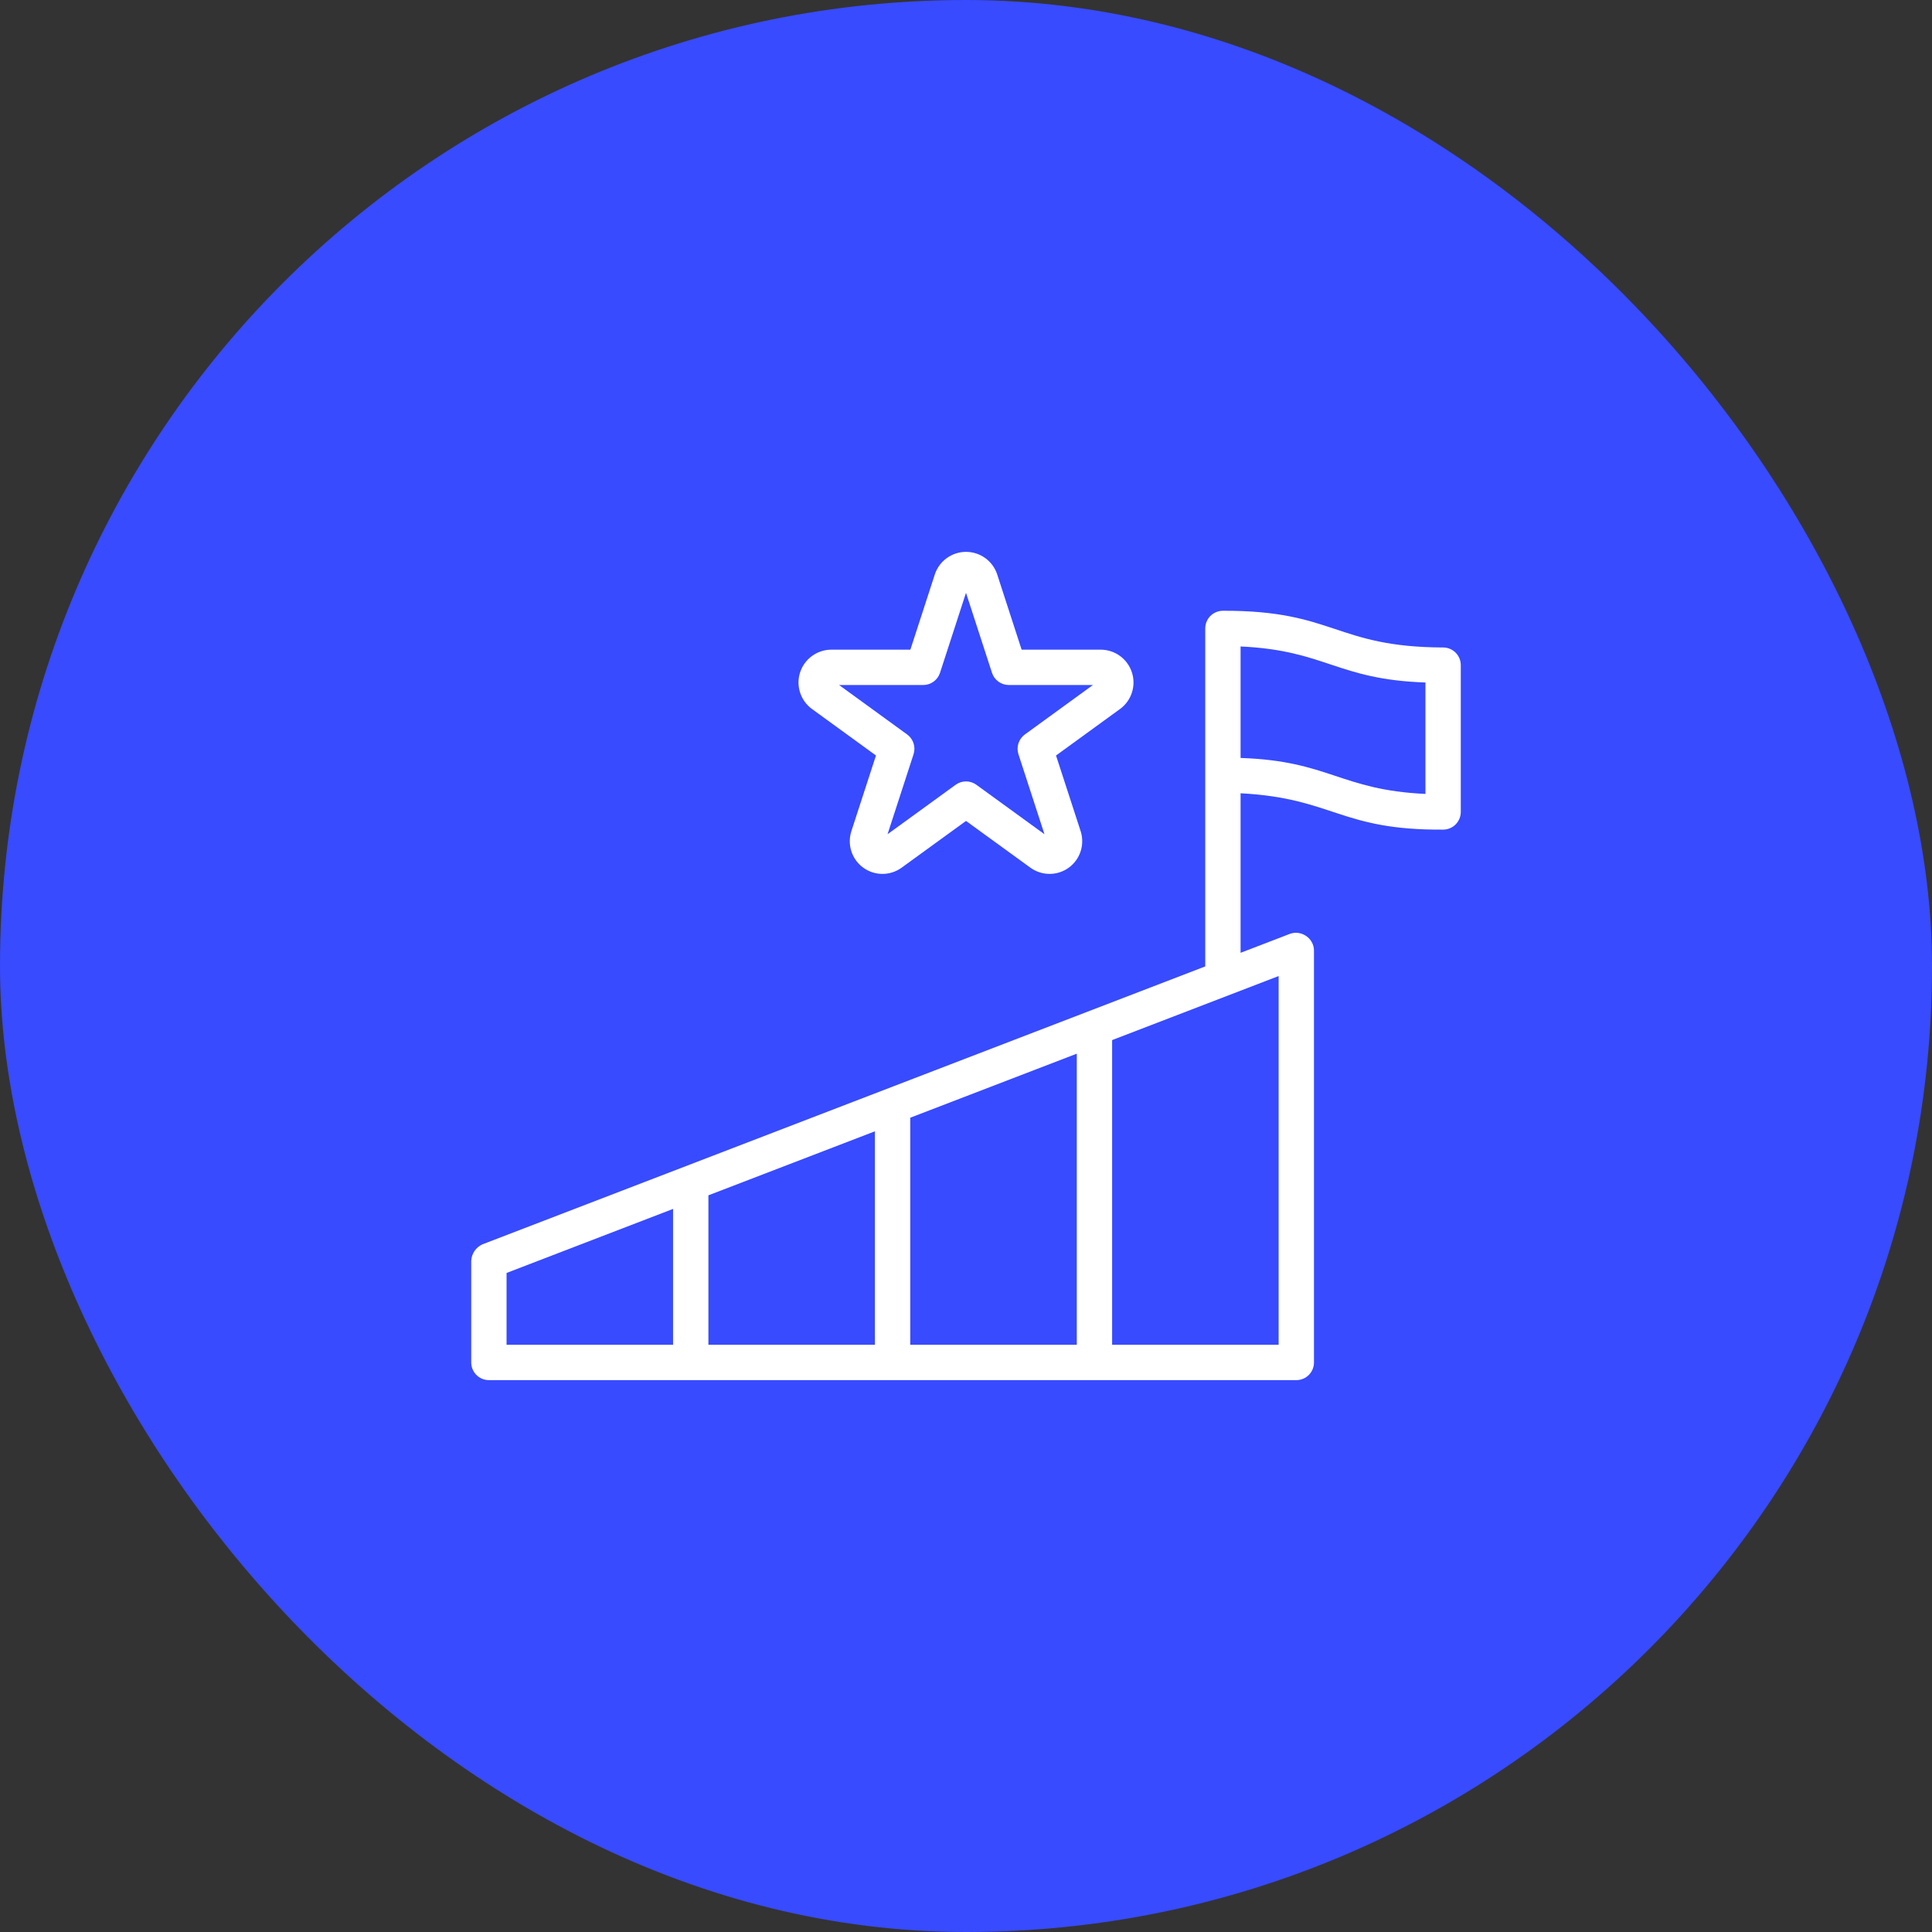
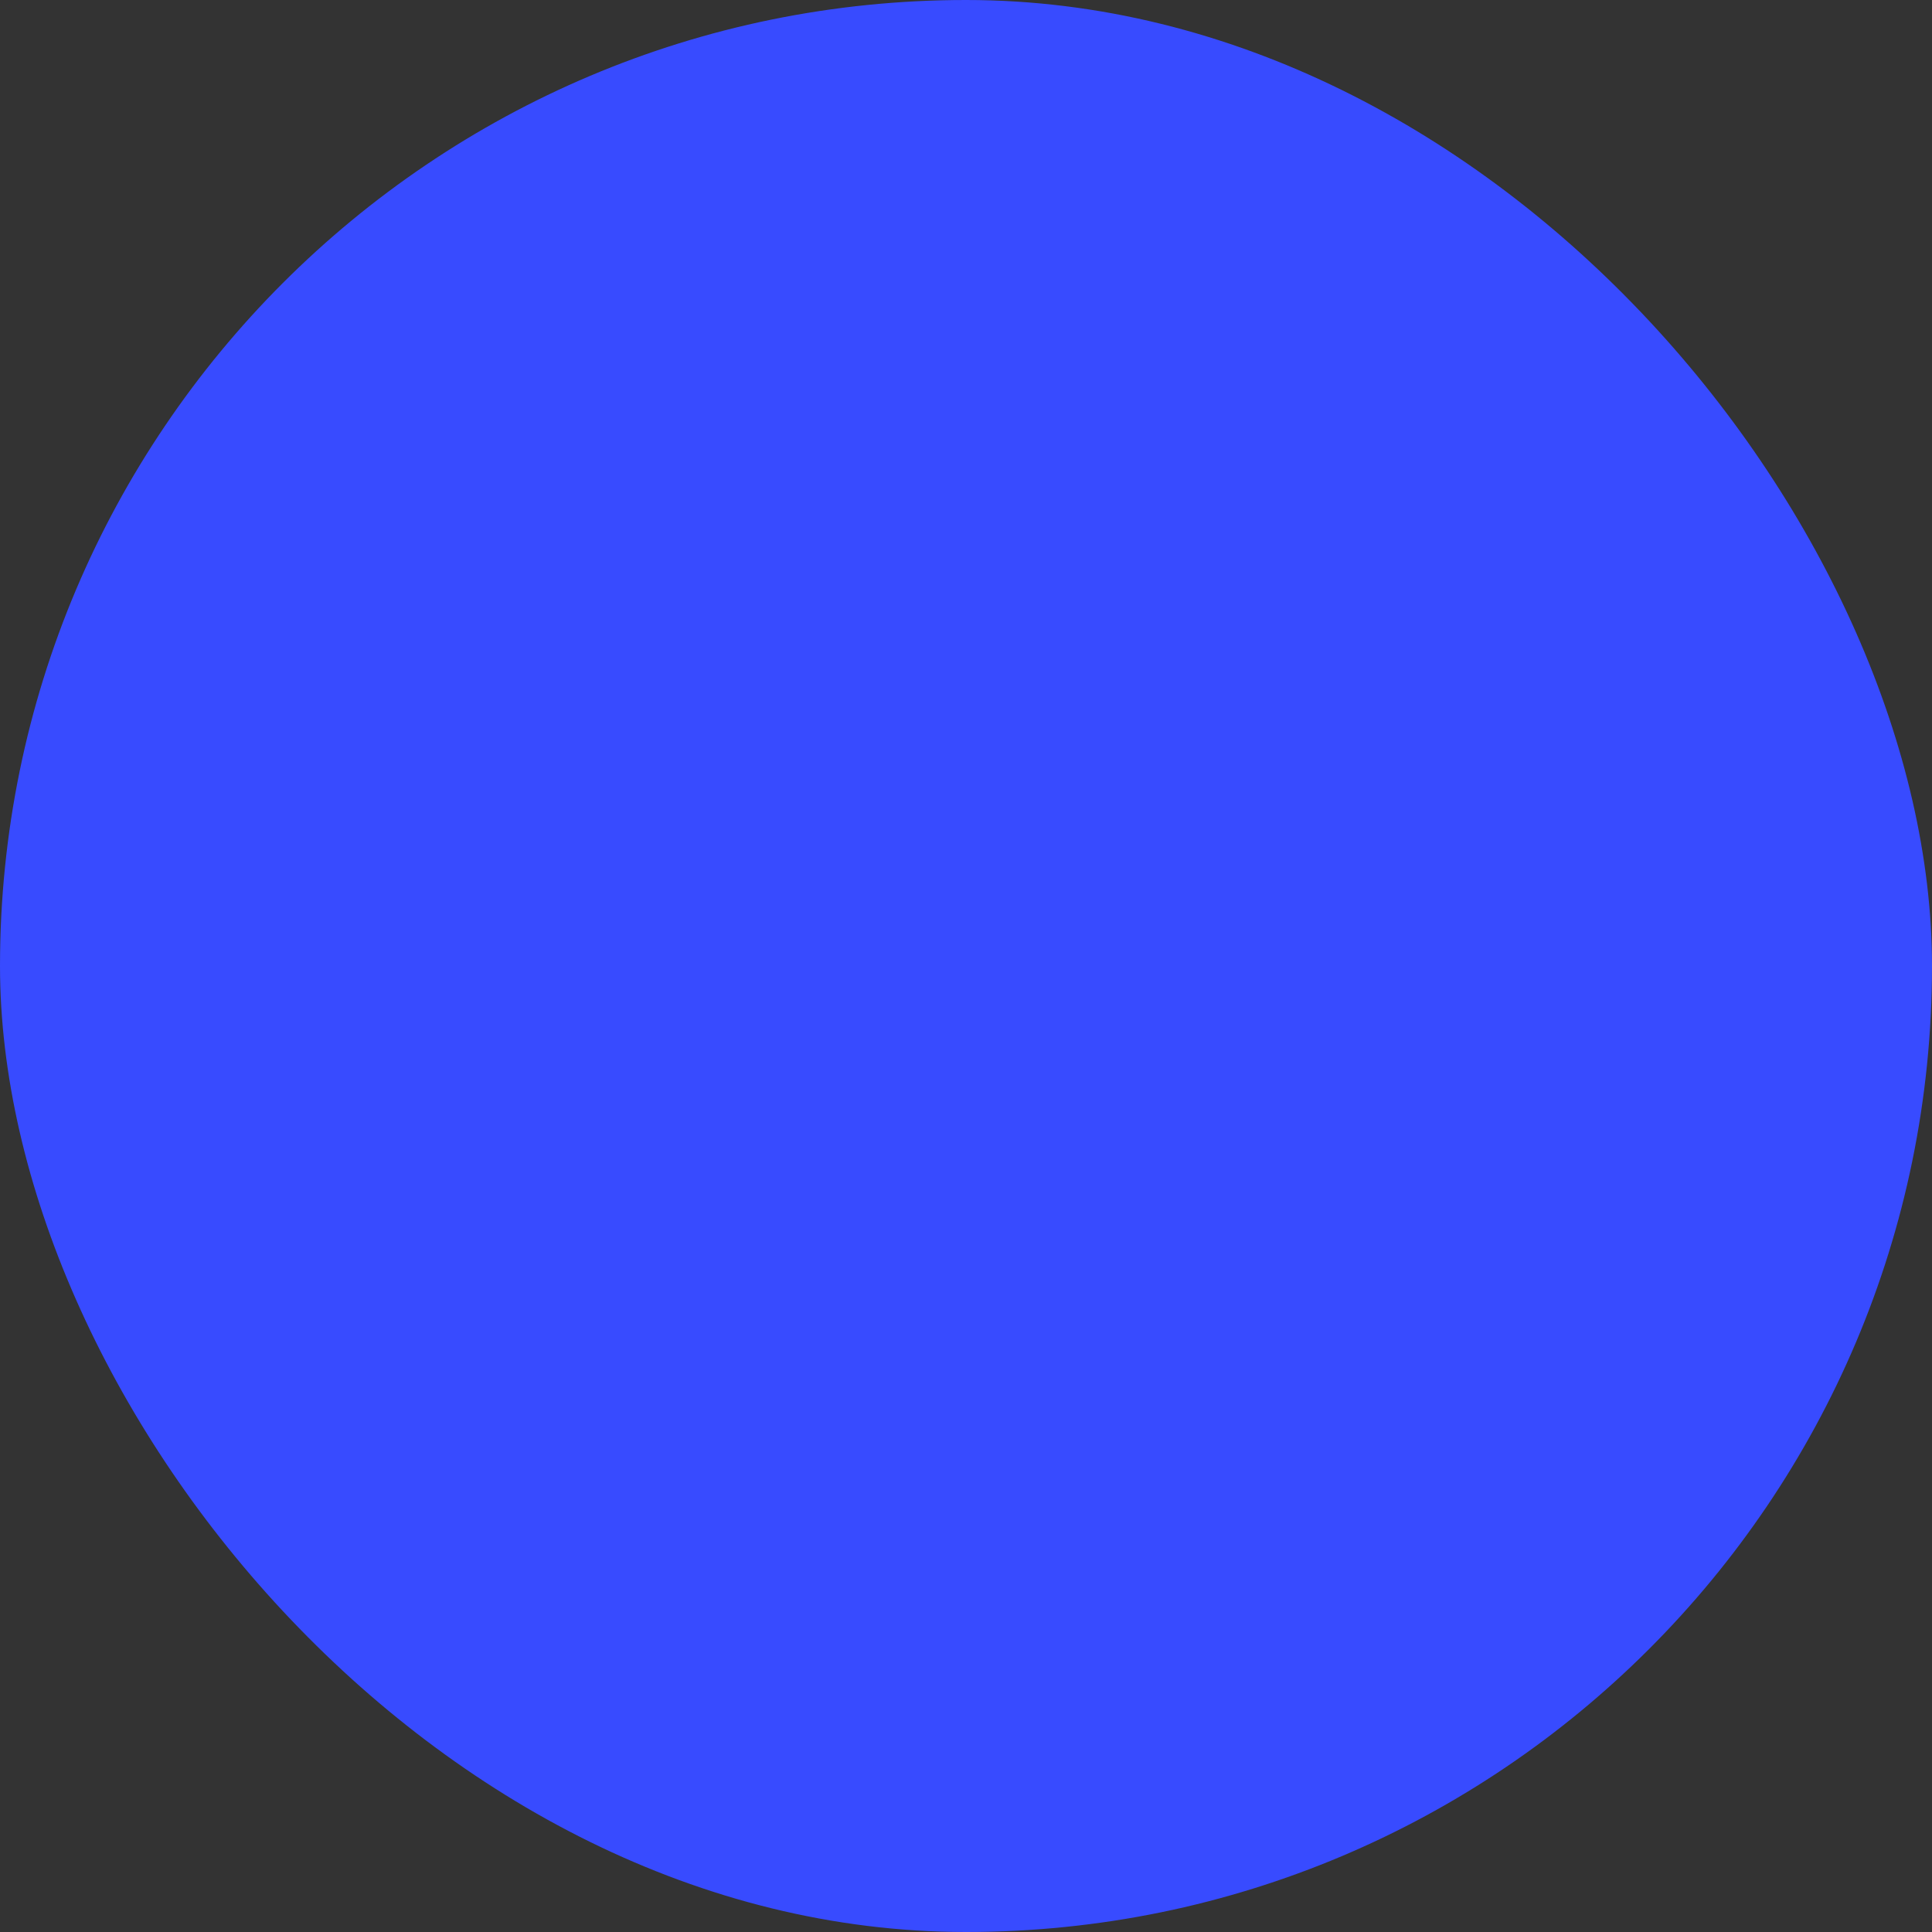
<svg xmlns="http://www.w3.org/2000/svg" width="82" height="82" viewBox="0 0 82 82" fill="none">
  <rect x="0" y="0" width="82" height="82" fill="#333333" stroke="none" />
  <rect width="82" height="82" rx="41" fill="#384BFF" />
-   <path d="M61.25 27.481C56.663 27.463 56.644 25.905 51.904 25.923C51.805 25.923 51.708 25.942 51.617 25.98C51.526 26.017 51.443 26.073 51.373 26.142C51.303 26.212 51.248 26.295 51.211 26.386C51.173 26.477 51.154 26.574 51.154 26.673V41.017C45.906 43.035 34.165 47.55 29.024 49.527L20.48 52.812C20.343 52.873 20.226 52.97 20.141 53.094C20.056 53.218 20.007 53.362 20 53.512L20 57.827C20 57.926 20.019 58.023 20.057 58.114C20.095 58.205 20.15 58.288 20.22 58.358C20.289 58.427 20.372 58.482 20.463 58.52C20.554 58.558 20.651 58.577 20.75 58.577C31.486 58.575 44.28 58.578 55.019 58.577C55.118 58.577 55.215 58.558 55.306 58.52C55.397 58.482 55.48 58.427 55.55 58.358C55.619 58.288 55.675 58.205 55.712 58.114C55.75 58.023 55.769 57.926 55.769 57.827V40.334C55.767 40.211 55.734 40.09 55.673 39.982C55.613 39.875 55.527 39.784 55.423 39.718C55.325 39.653 55.213 39.611 55.096 39.596C54.979 39.581 54.861 39.594 54.75 39.634L52.654 40.44V33.669C56.6 33.879 56.876 35.243 61.25 35.211C61.349 35.211 61.446 35.192 61.537 35.154C61.628 35.117 61.711 35.061 61.781 34.992C61.85 34.922 61.905 34.839 61.943 34.748C61.981 34.657 62 34.56 62 34.461V28.231C62 28.132 61.981 28.035 61.943 27.944C61.905 27.852 61.85 27.77 61.781 27.7C61.711 27.631 61.628 27.575 61.537 27.538C61.446 27.5 61.349 27.481 61.25 27.481ZM28.567 57.077H21.5V54.028L28.567 51.31V57.077ZM37.134 57.077H30.067V50.733L37.134 48.016V57.077ZM45.702 57.077H38.634V47.439L45.702 44.721V57.077ZM54.269 41.426V57.077H47.202V44.144L54.269 41.426ZM60.5 33.697C56.883 33.528 56.416 32.295 52.654 32.17V27.438C56.272 27.605 56.737 28.841 60.5 28.967V33.697Z" fill="white" />
-   <path d="M34.448 30.081L37.179 32.066L36.135 35.277C36.045 35.556 36.045 35.855 36.135 36.134C36.226 36.412 36.402 36.655 36.639 36.827C36.876 36.999 37.161 37.092 37.454 37.091C37.747 37.091 38.032 36.998 38.269 36.826L41 34.843L43.731 36.826C43.968 36.998 44.253 37.091 44.546 37.091C44.839 37.091 45.124 36.999 45.361 36.827C45.598 36.655 45.775 36.412 45.865 36.133C45.955 35.855 45.955 35.555 45.865 35.276L44.821 32.066L47.552 30.081C47.785 29.907 47.957 29.664 48.044 29.387C48.132 29.11 48.131 28.813 48.041 28.537C47.951 28.261 47.777 28.019 47.544 27.847C47.31 27.674 47.028 27.579 46.738 27.574H43.361L42.318 24.363C42.224 24.088 42.046 23.85 41.809 23.681C41.573 23.513 41.29 23.422 41 23.423C40.709 23.423 40.426 23.513 40.19 23.682C39.954 23.851 39.776 24.089 39.682 24.363L38.639 27.574H35.262C34.972 27.579 34.69 27.674 34.456 27.847C34.223 28.019 34.049 28.261 33.959 28.537C33.869 28.813 33.868 29.11 33.956 29.387C34.044 29.664 34.215 29.907 34.448 30.081ZM39.184 29.074C39.342 29.074 39.496 29.024 39.625 28.931C39.753 28.838 39.848 28.706 39.897 28.556L41 25.16L42.103 28.556C42.152 28.706 42.247 28.838 42.376 28.931C42.504 29.024 42.658 29.074 42.816 29.074H46.387L43.498 31.173C43.37 31.266 43.275 31.398 43.226 31.548C43.177 31.699 43.177 31.861 43.226 32.012L44.33 35.407L41.441 33.309C41.313 33.216 41.158 33.165 41 33.165C40.842 33.165 40.687 33.216 40.559 33.309L37.67 35.407L38.774 32.012C38.823 31.861 38.823 31.699 38.774 31.548C38.725 31.398 38.63 31.266 38.502 31.173L35.613 29.074H39.184Z" fill="white" />
</svg>